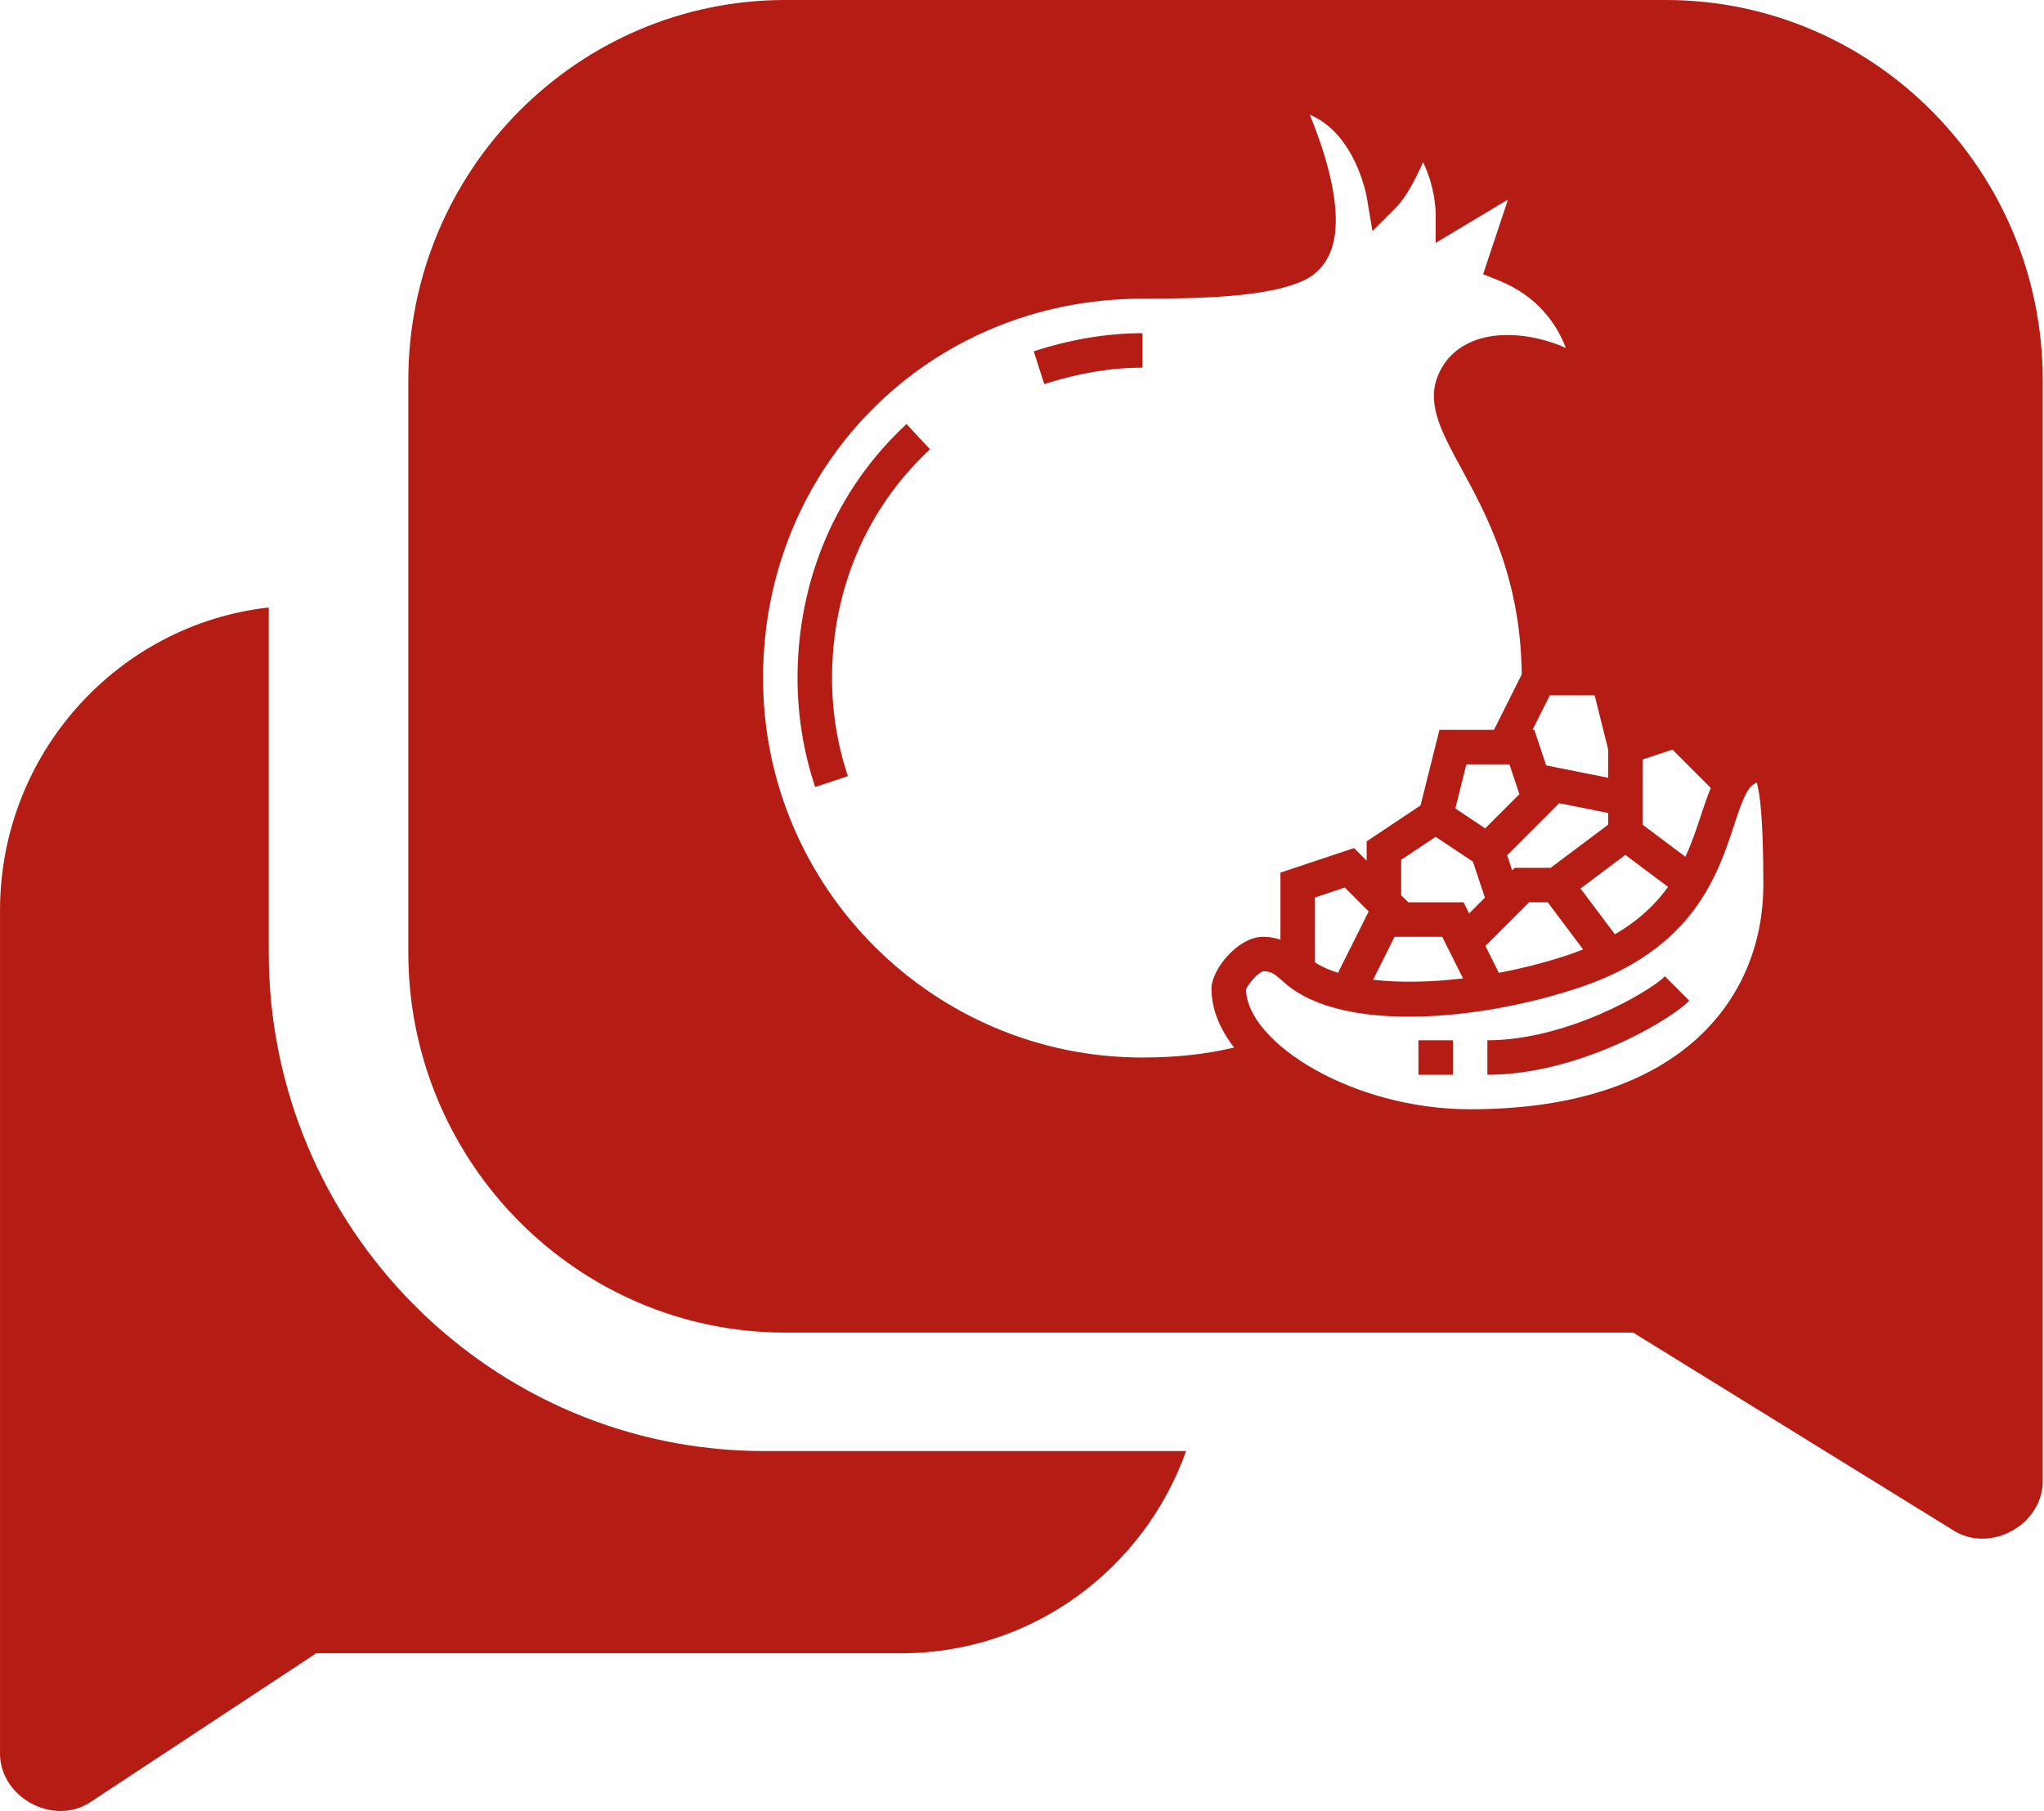
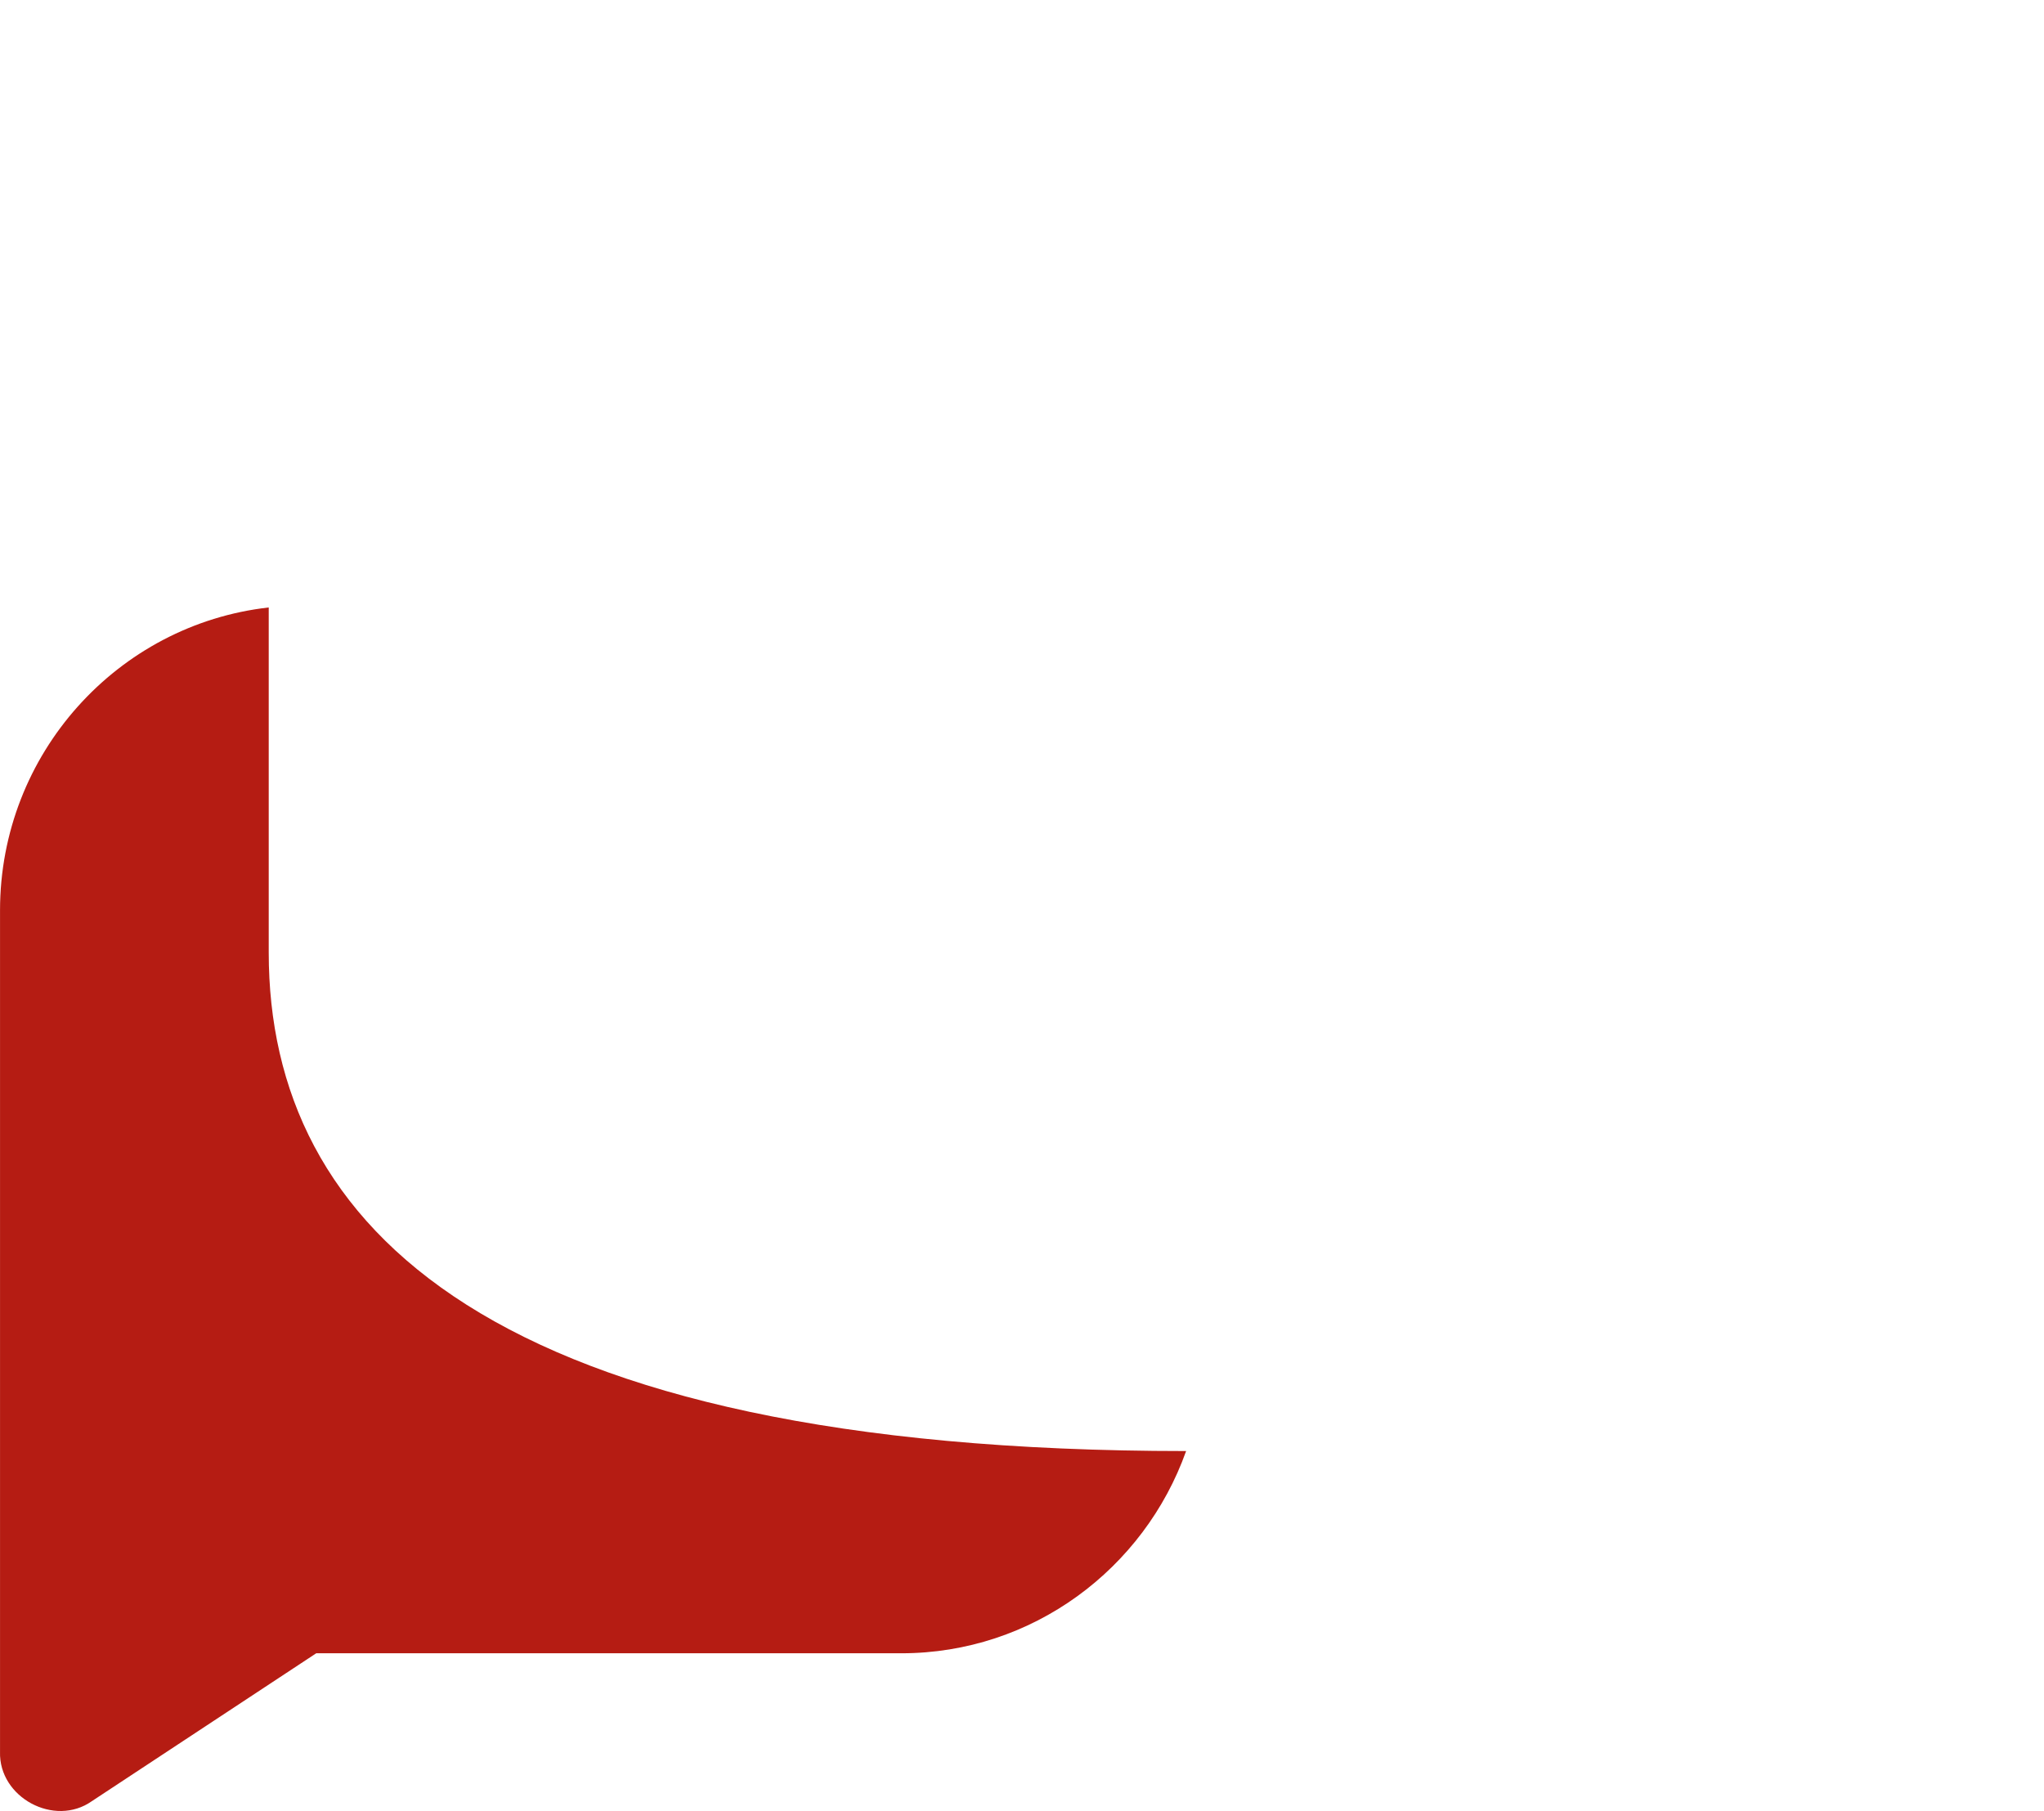
<svg xmlns="http://www.w3.org/2000/svg" width="500" height="443" viewBox="0 0 500 443" fill="none">
-   <path d="M65.737 232.994V148.596C28.815 152.743 0.007 184.382 0.007 222.688V428.498C-0.345 439.679 13.317 447.045 22.468 440.595L77.355 404.418H220.495C252.551 404.418 279.901 383.754 290.146 354.95H186.921C120.1 354.95 65.737 300.241 65.737 232.994Z" fill="#B51C13" />
-   <path fill-rule="evenodd" clip-rule="evenodd" d="M299.79 0H407.489C458.333 0 499.697 41.711 499.696 92.981V361.874C500.041 372.867 486.774 380.273 477.596 374.202L399.503 325.974H299.79H192.091C141.247 325.974 99.883 284.263 99.883 232.994V92.981C99.883 41.711 141.247 0 192.091 0H299.79ZM309 229.157C310.658 229.157 312 229.452 313.219 229.848V213.459L331.233 207.455L334.312 210.535V205.806L347.488 197.022L352.111 178.532H365.455L372.243 164.96C372.024 141.424 363.667 125.974 357.52 114.685C352.875 106.155 349.209 99.413 351.403 92.823C353.149 87.58 357.305 83.943 363.101 82.572C369.113 81.159 376.597 82.243 383.022 85.103C380.862 79.421 376.268 72.455 366.493 68.549L362.802 67.068L368.889 48.801L351.188 59.419V51.969C351.188 51.897 351.099 45.725 348.095 39.667C346.361 43.658 344.016 48.227 341.514 50.733L335.717 56.53L334.372 48.442C334.245 47.7 331.537 32.736 320.386 28.049C324.053 36.929 328.849 51.442 325.778 60.71C324.618 64.212 322.386 66.865 319.328 68.397C311.126 72.498 295.323 73.063 279.469 73.063C227.426 73.063 186.656 113.833 186.656 165.875C186.656 217.053 228.291 258.688 279.469 258.688C287.645 258.688 295.027 257.874 301.891 256.254C298.369 251.702 296.344 246.795 296.344 241.813C296.344 237.278 302.723 229.157 309 229.157ZM203.531 165.875C203.531 174.072 204.835 182.139 207.408 189.855L199.405 192.525C196.545 183.944 195.094 174.979 195.094 165.875C195.094 141.761 204.561 119.689 221.752 103.721L227.494 109.905C212.045 124.257 203.531 144.132 203.531 165.875ZM279.469 89.938C271.799 89.938 263.72 91.288 255.451 93.954L252.865 85.926C261.969 82.99 270.922 81.5 279.469 81.5V89.938ZM375.325 178.531H374.891L379.109 170.094H390.082L393.377 183.273V190.259L378.223 187.23L375.325 178.531ZM369.238 186.969L371.673 194.267L363.307 202.633L356 197.765L358.7 186.969H369.238ZM357.884 239.332C349.86 240.294 342.3 240.403 335.883 239.665L341.135 229.156H352.796L357.884 239.332ZM369.908 212.91L370.537 212.281H379.316L393.377 201.734V198.866L381.294 196.448L381.328 196.545L368.672 209.202L369.908 212.91ZM416.148 199.258C416.873 197.043 417.62 194.828 418.498 192.748L409.107 183.357L401.812 185.792V201.734L412.283 209.585C413.903 206.059 415.072 202.544 416.148 199.258ZM408.035 216.947C405.031 221.124 400.943 225.115 395.025 228.54L386.625 217.344L397.594 209.117L408.035 216.947ZM359.376 223.44L363.236 219.58L360.3 210.771L351.188 204.696L342.75 210.32V218.973L344.497 220.719H358.013L359.376 223.44ZM387.259 232.244C386.086 232.708 384.884 233.164 383.606 233.59C378.02 235.451 372.291 236.898 366.638 237.969L363.352 231.396L374.029 220.719H378.611L387.259 232.244ZM321.656 235.417V219.542L328.955 217.107L334.806 222.959L327.301 237.965C325.103 237.281 323.226 236.421 321.656 235.417ZM429.74 191.437C427.631 192.204 426.454 194.921 424.171 201.886C420.206 213.994 414.211 232.287 386.274 241.597C361.168 249.959 328.541 252.389 314.733 240.83L313.577 239.834L313.573 239.831C311.72 238.205 311.023 237.594 309.004 237.594C307.852 237.792 305.295 240.648 304.789 242.078C305.135 255.055 330.806 271.344 359.629 271.344C412.506 271.344 431.347 243.015 431.347 216.5C431.347 200.275 430.482 193.909 429.74 191.437ZM355.41 262.906H346.972V254.469H355.41V262.906ZM363.847 262.906V254.469C383.27 254.469 403.499 242.602 407.271 238.83L413.236 244.795C408.081 249.951 385.819 262.906 363.847 262.906Z" fill="#B51C13" />
+   <path d="M65.737 232.994V148.596C28.815 152.743 0.007 184.382 0.007 222.688V428.498C-0.345 439.679 13.317 447.045 22.468 440.595L77.355 404.418H220.495C252.551 404.418 279.901 383.754 290.146 354.95C120.1 354.95 65.737 300.241 65.737 232.994Z" fill="#B51C13" />
</svg>